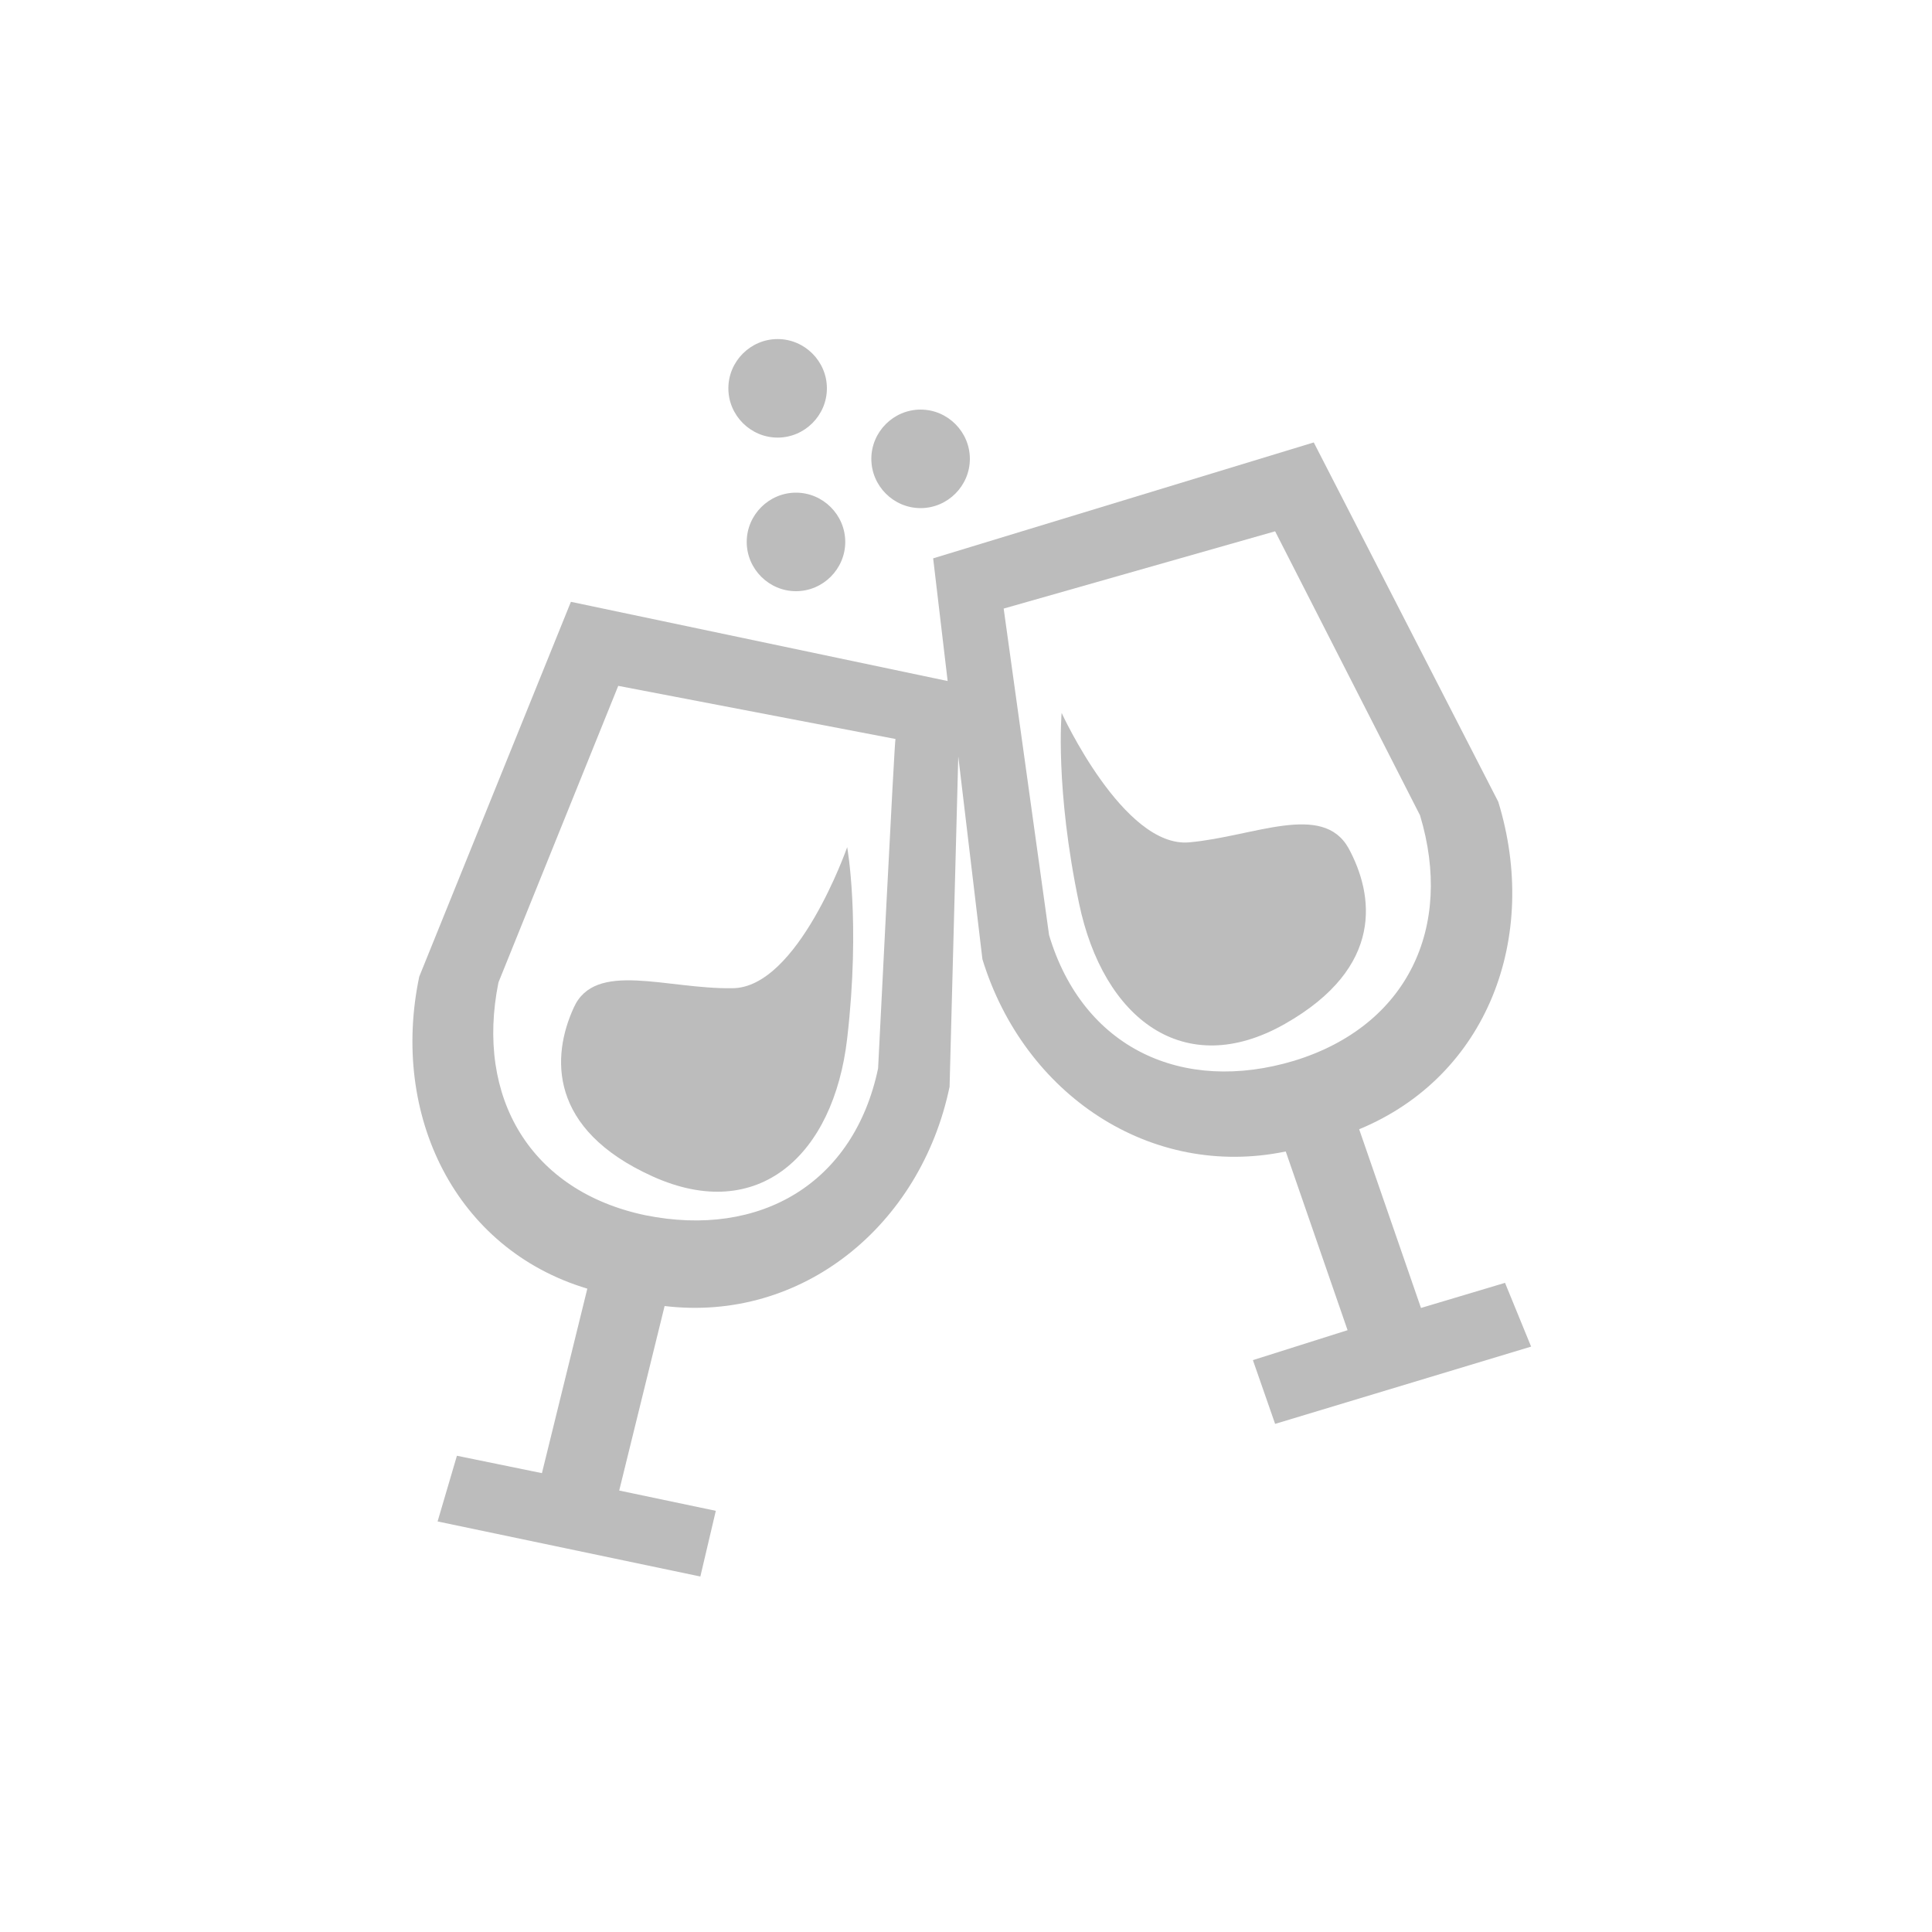
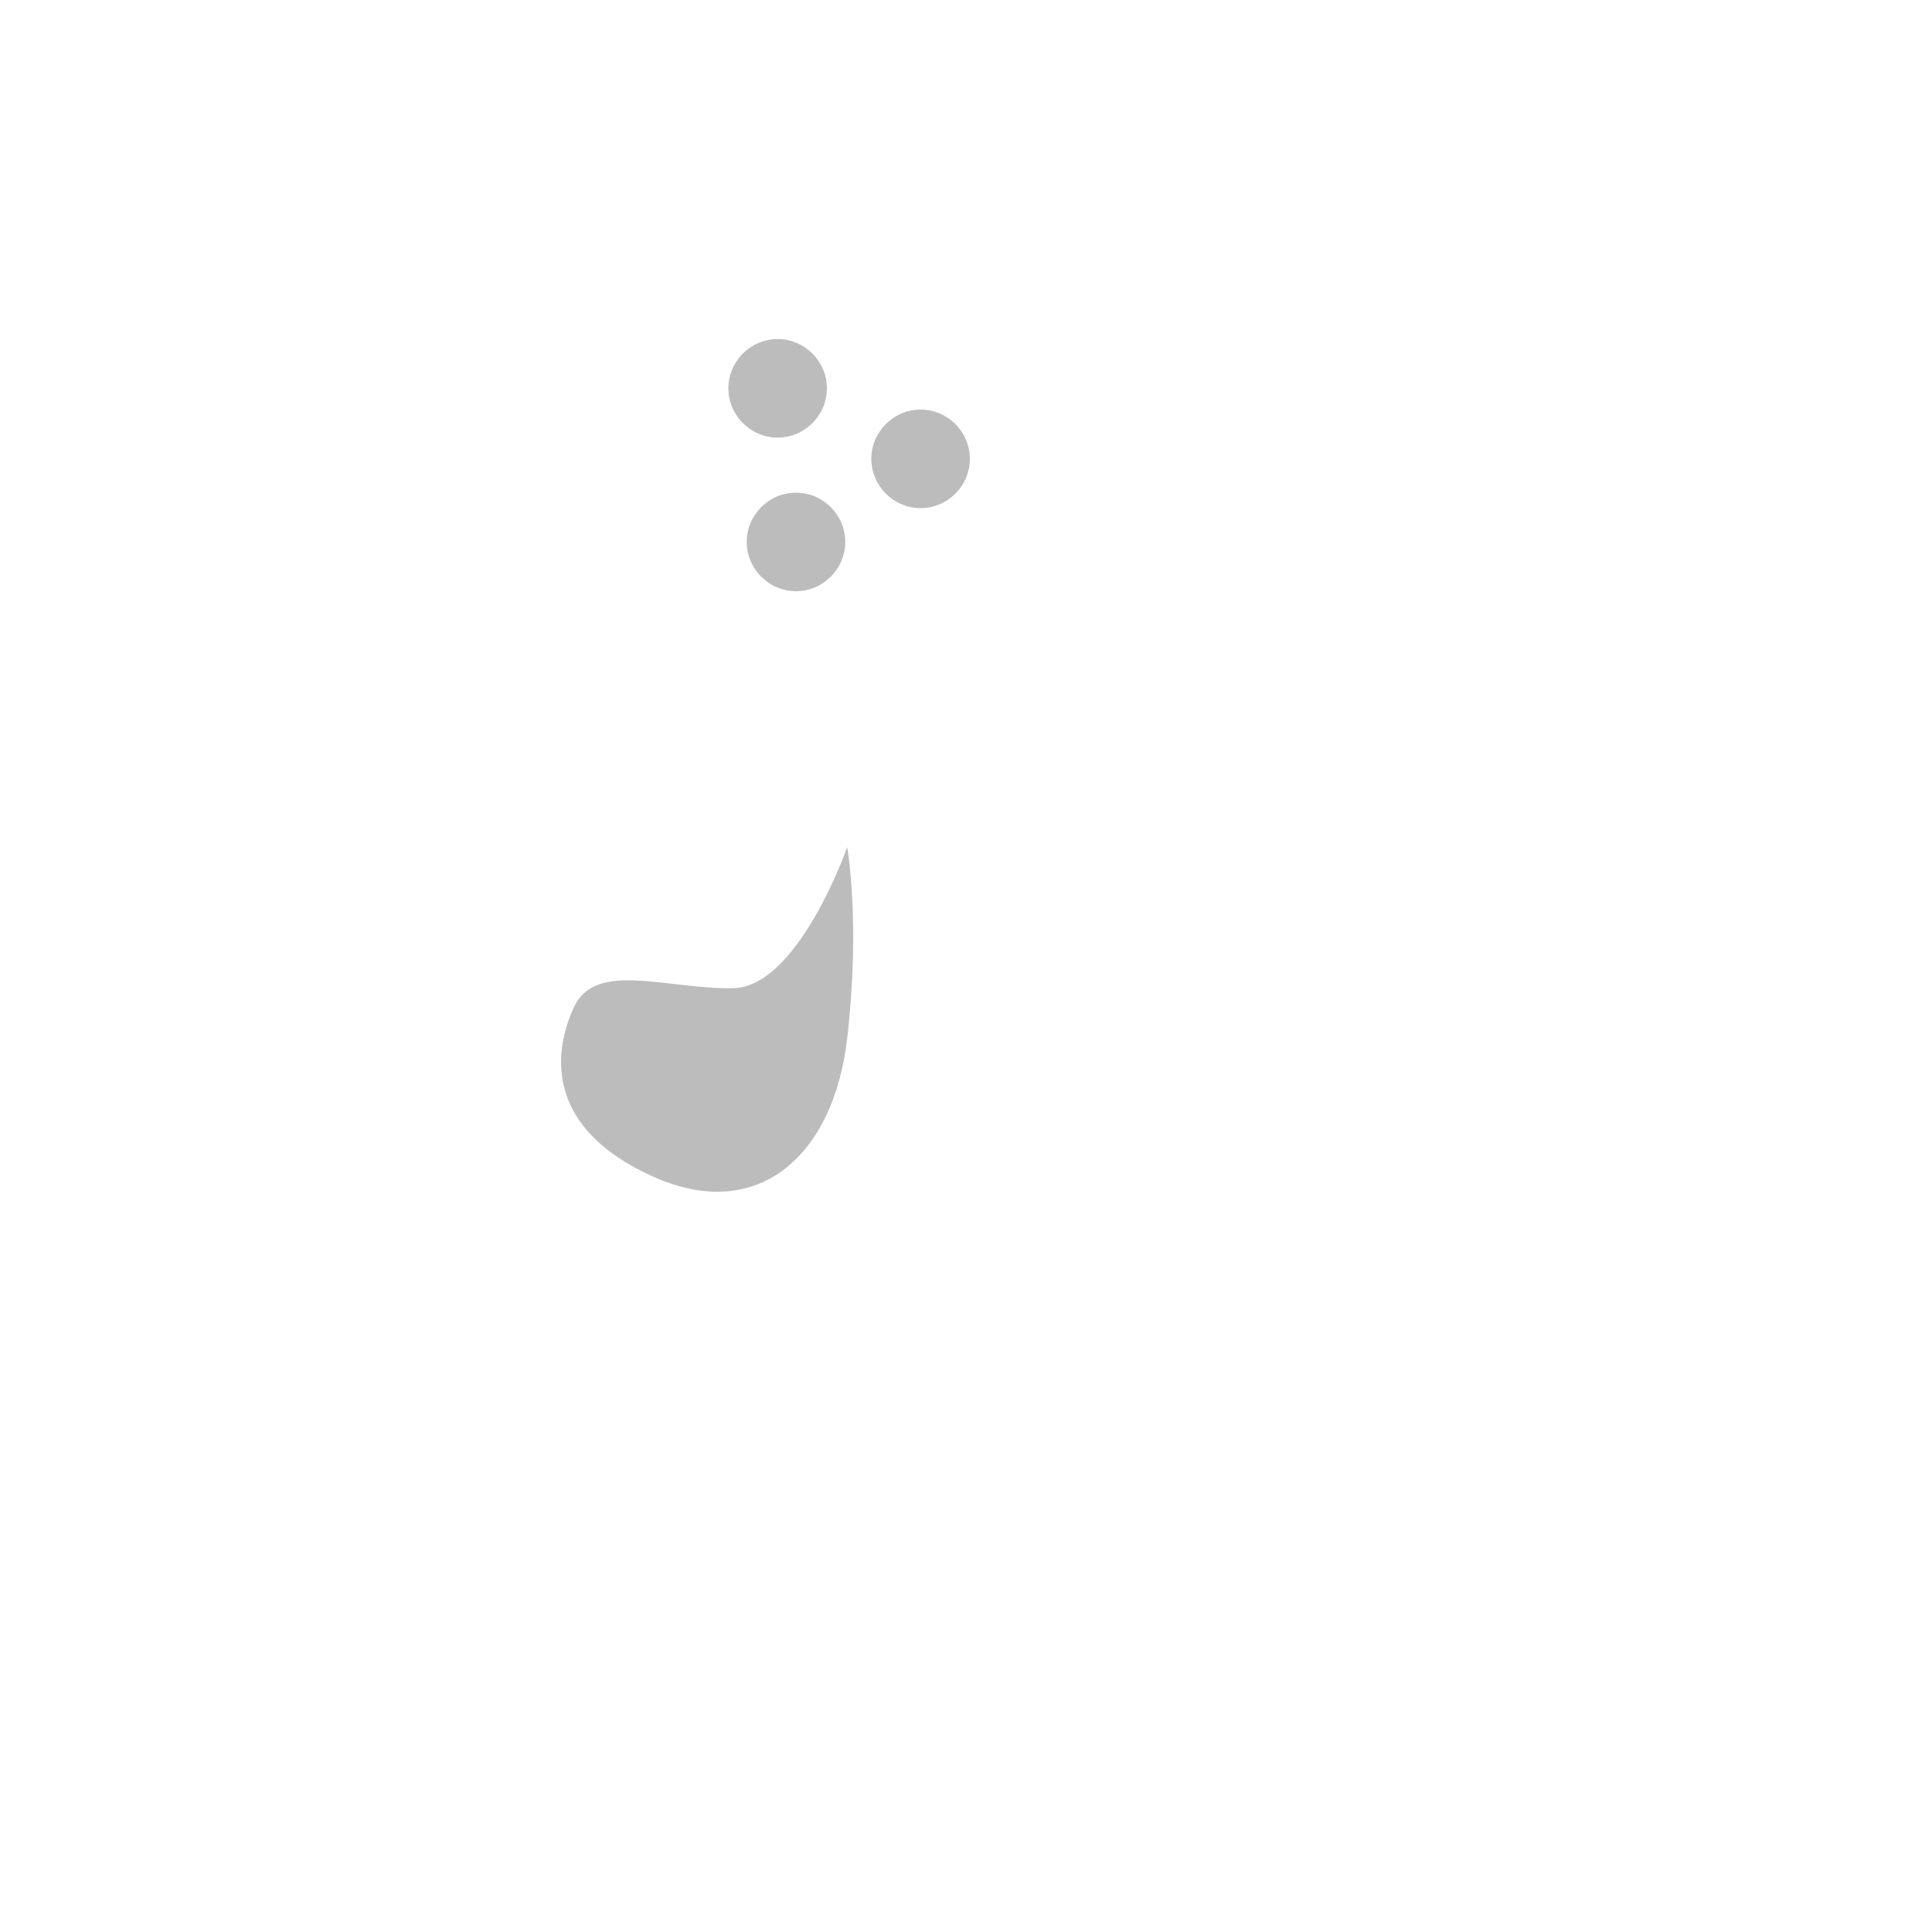
<svg xmlns="http://www.w3.org/2000/svg" version="1.1" id="图层_1" x="0px" y="0px" viewBox="0 0 200 200" style="enable-background:new 0 0 200 200;" xml:space="preserve">
  <style type="text/css">
	.st0{fill:#BCBCBC;}
</style>
  <path class="st0" d="M75.4,40.2c0,2.8,2.3,5.1,5.1,5.1c2.8,0,5.1-2.3,5.1-5.1c0-2.8-2.3-5.1-5.1-5.1C77.7,35.1,75.4,37.4,75.4,40.2z   M77.3,56.1c0,2.8,2.3,5.1,5.1,5.1s5.1-2.3,5.1-5.1c0-2.8-2.3-5.1-5.1-5.1S77.3,53.3,77.3,56.1L77.3,56.1z M90.2,47.5  c0,2.8,2.3,5.1,5.1,5.1c2.8,0,5.1-2.3,5.1-5.1s-2.3-5.1-5.1-5.1C92.5,42.4,90.2,44.7,90.2,47.5z M59.4,104.3  c-2.3,5-2.7,12.6,8.2,17.5s18.7-2.2,20.1-14.3c1.4-12.1,0-19.8,0-19.8s-5.1,14.6-11.9,14.6C69,102.4,61.6,99.4,59.4,104.3z" />
-   <path class="st0" d="M155.8,132.8l-8.7,2.6l-6.4-18.5C154,111.4,159.4,97,155.1,83L136,45.8l-39.4,12l1.5,12.7l-39-8.2l-15.7,38.8  c-3,14.3,3.7,28.2,17.4,32.3l-4.7,19.1l-8.8-1.8l-2,6.8l27.2,5.7l1.6-6.8l-10-2.1l4.7-19.1c14.2,1.7,26.5-8.3,29.5-22.7l0.9-34.2  l2.5,21c4.3,14,17.4,22.8,31.4,19.9l6.4,18.5l-9.8,3.1l2.3,6.6l26.5-8L155.8,132.8z M90.9,110.6c-2.5,11.9-12.2,17.6-24.1,15.2  c-11.9-2.5-17.6-12.2-15.2-24.1L64,71l28.7,5.5C92.6,76.5,90.9,110.6,90.9,110.6z M134,109.8c-11.6,3.5-21.9-1.3-25.4-13L103.9,63  l28.1-8l15,29.4C150.5,96,145.7,106.2,134,109.8L134,109.8z" />
-   <path class="st0" d="M123.1,87.2c-6.8,0.6-13.2-13.4-13.2-13.4s-0.7,7.8,1.8,19.7c2.5,12,10.9,18.4,21.3,12.5  c10.4-5.9,9.2-13.4,6.6-18.2C136.9,83,129.8,86.6,123.1,87.2L123.1,87.2z" />
</svg>